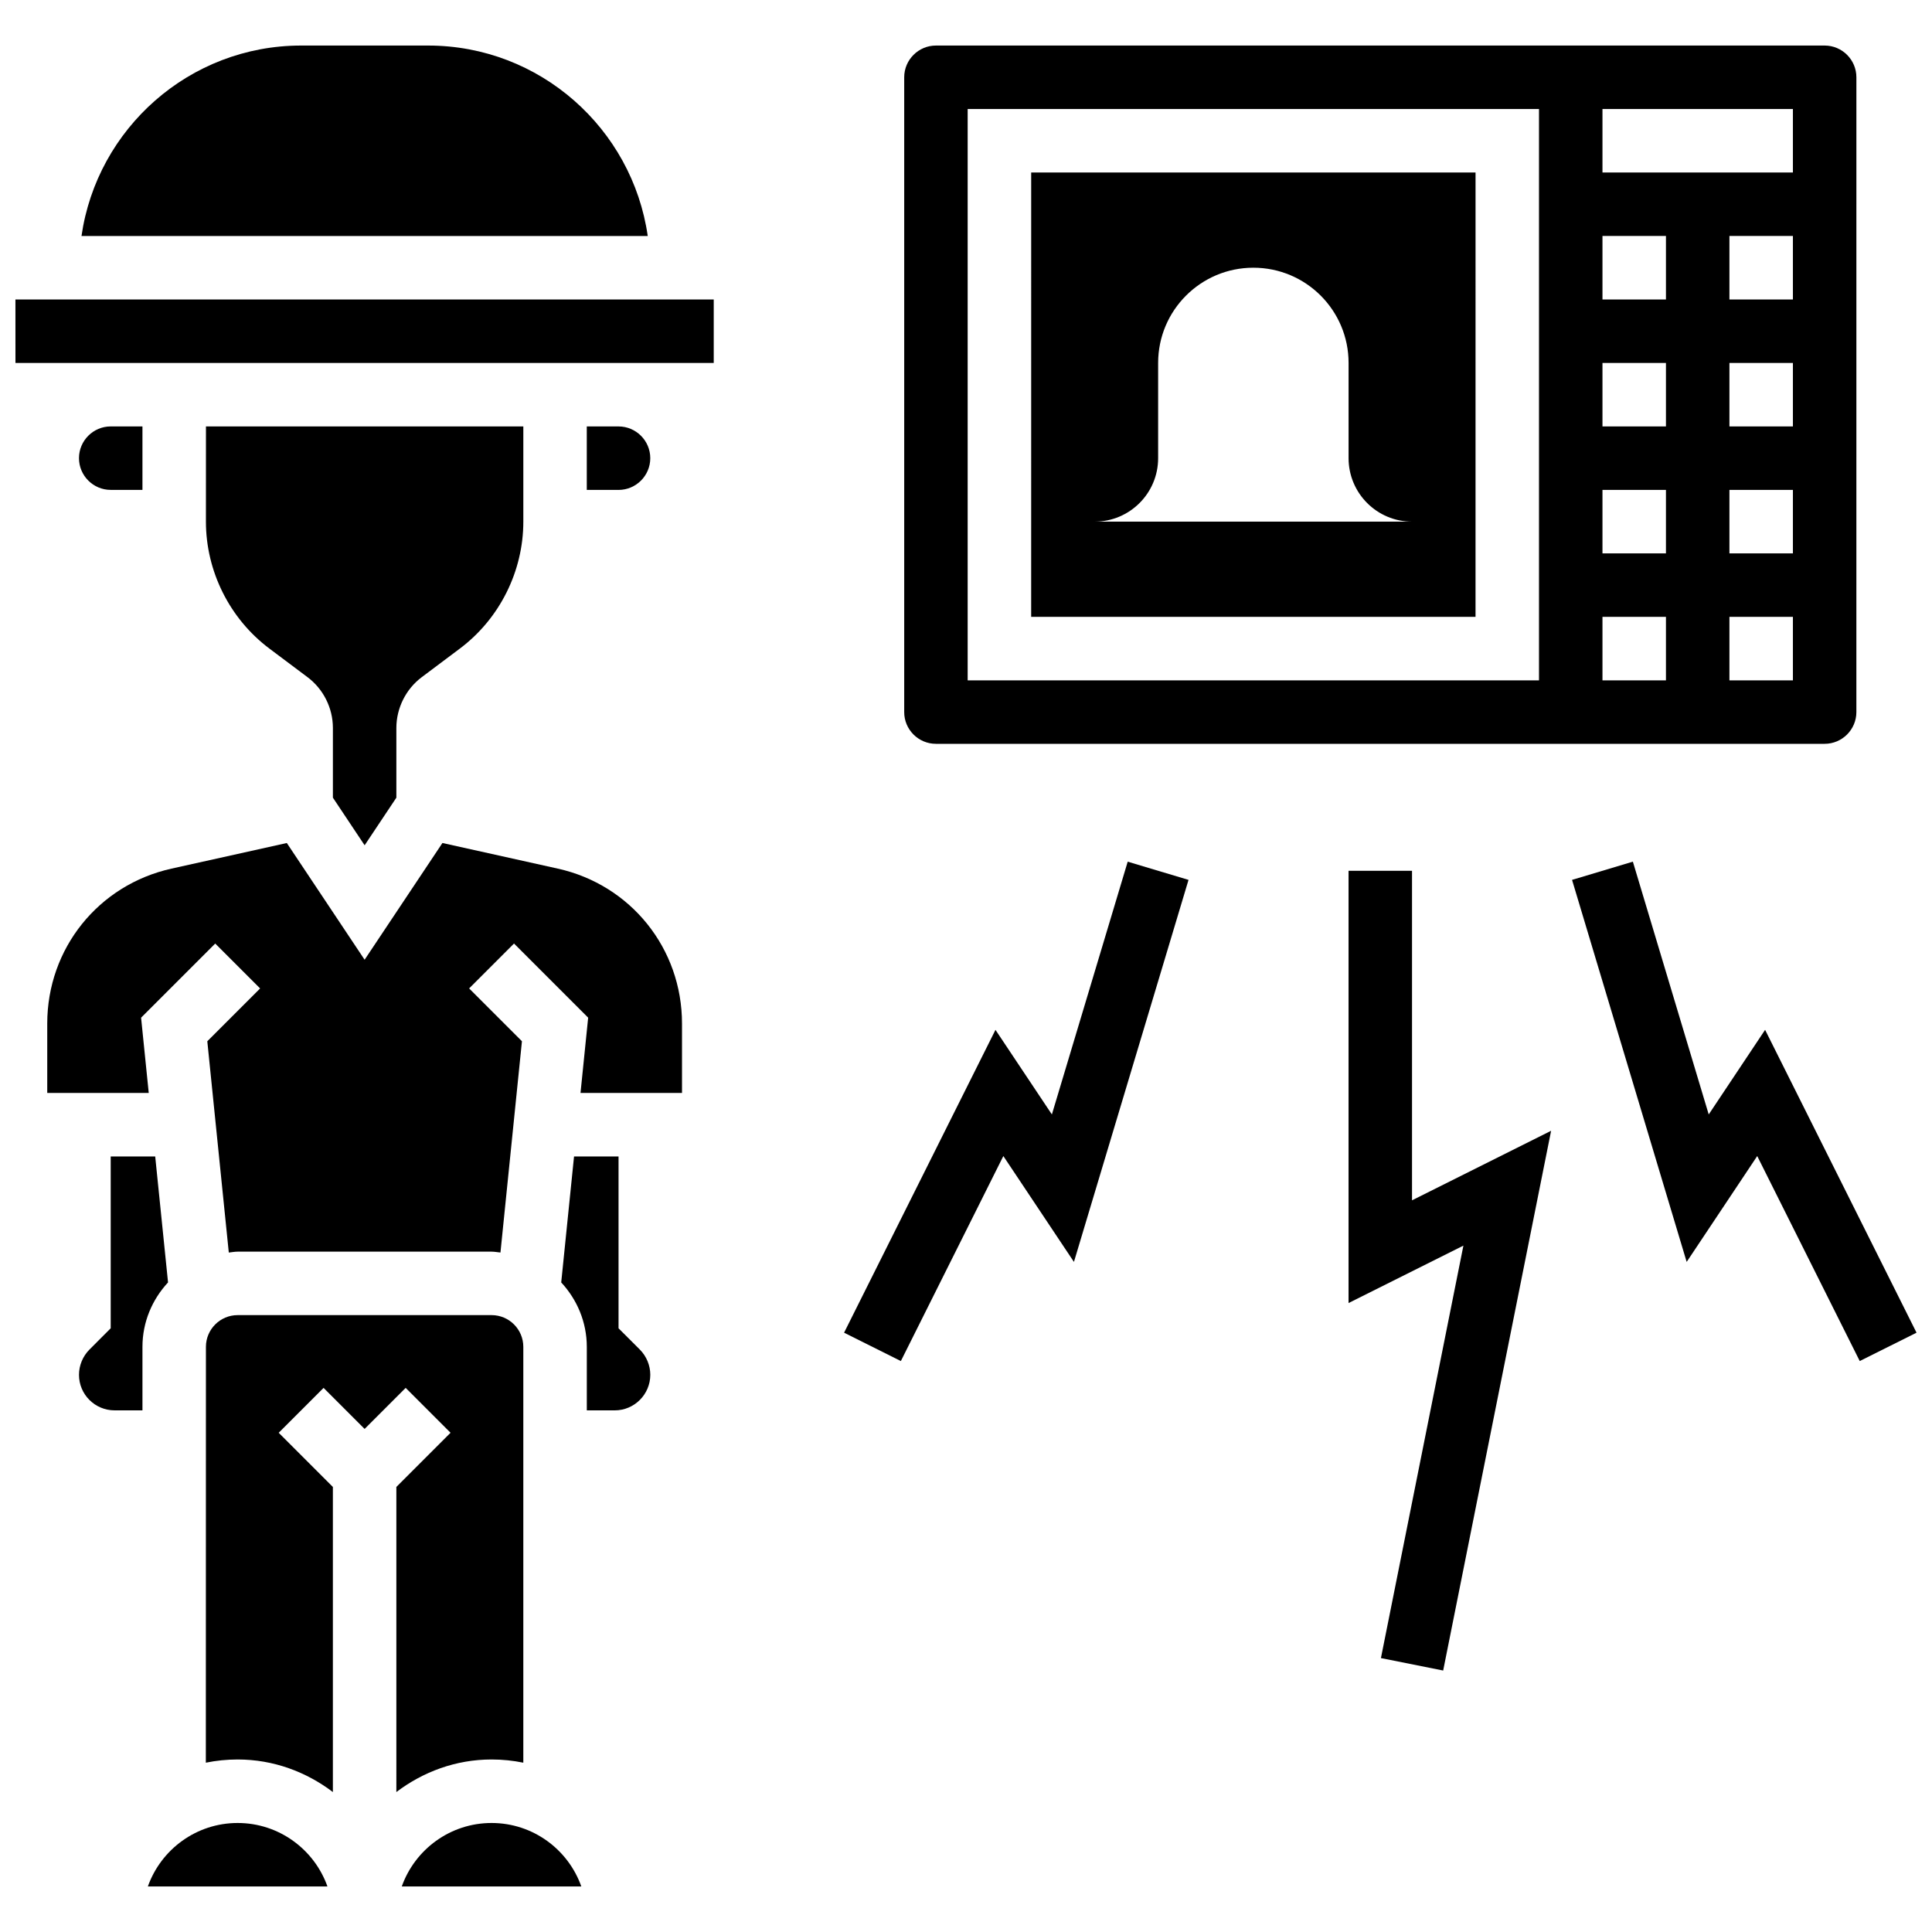
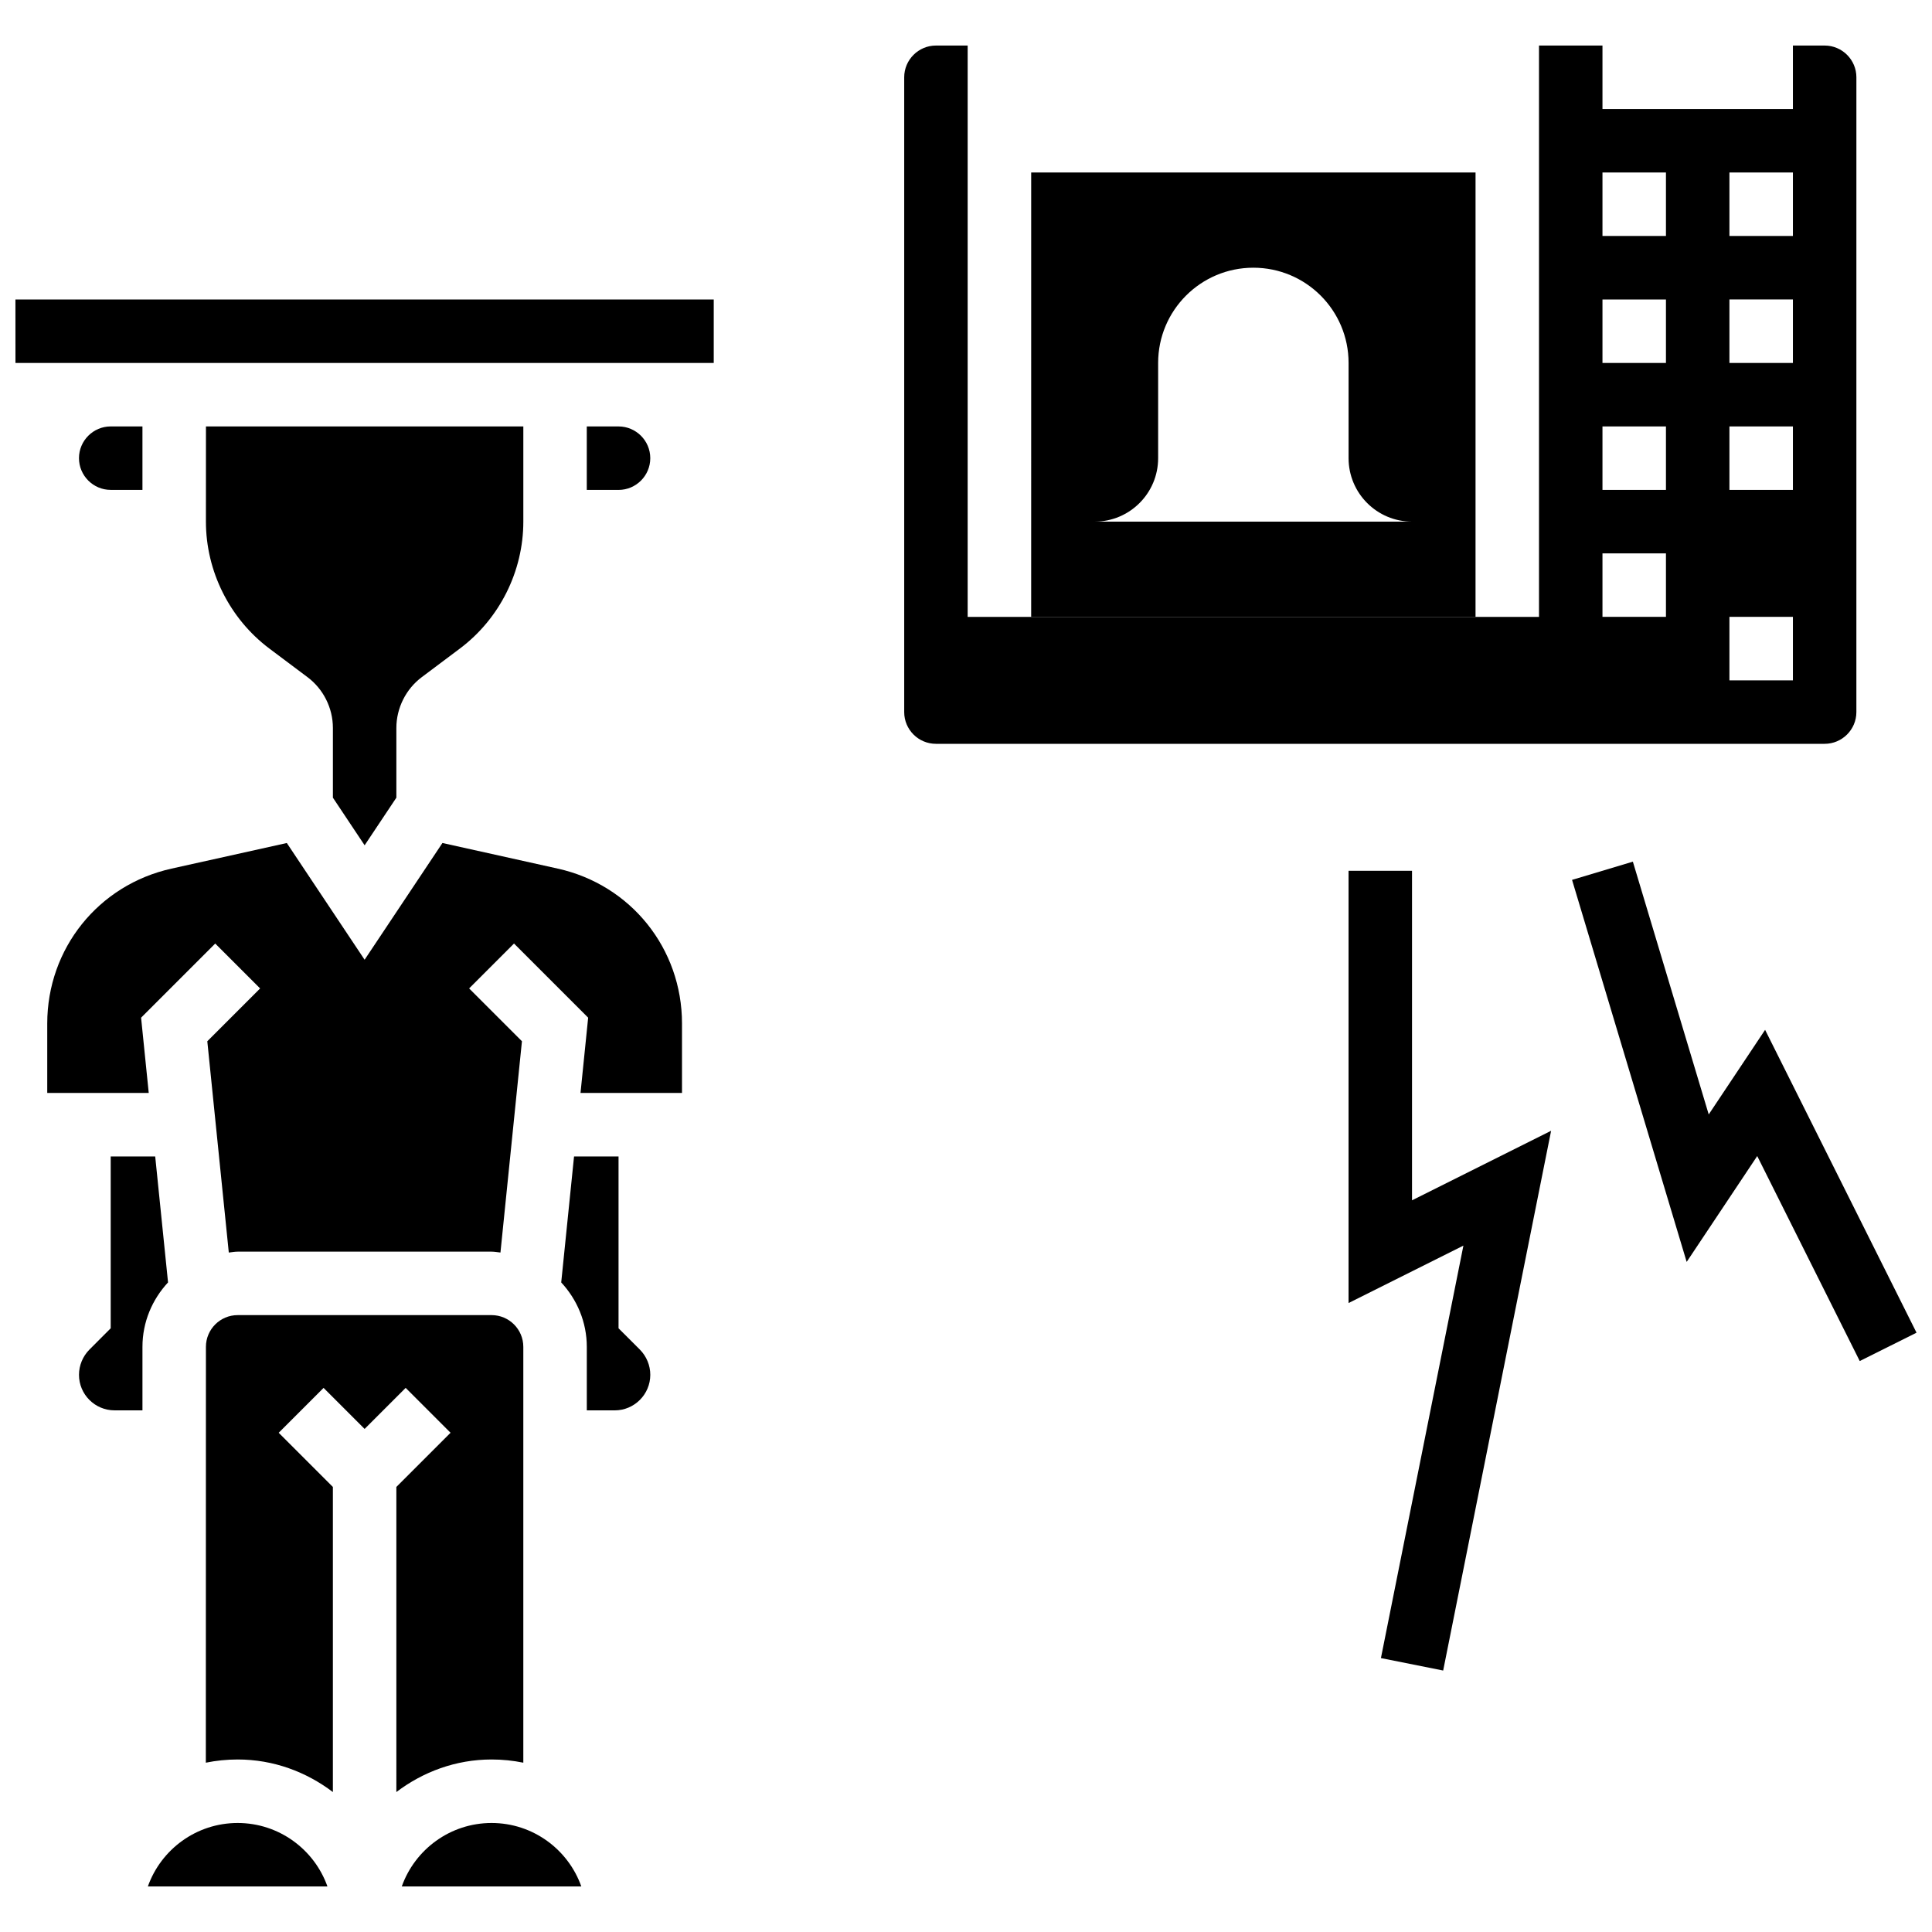
<svg xmlns="http://www.w3.org/2000/svg" width="800px" height="800px" version="1.1" viewBox="144 144 512 512">
  <defs>
    <clipPath id="b">
      <path d="m148.09 223h185.91v18h-185.91z" />
    </clipPath>
    <clipPath id="a">
      <path d="m560 372h91.902v133h-91.902z" />
    </clipPath>
  </defs>
-   <path d="m257.45 156.07h-33.645c-29.602 0-54.102 21.98-58.207 50.469h150.06c-4.094-28.488-28.598-50.469-58.207-50.469z" />
  <path d="m274.27 627.11c-10.969 0-20.32 7.031-23.797 16.824h47.582c-3.465-9.793-12.816-16.824-23.785-16.824z" />
  <path d="m307.92 496.01v-45.539h-11.793l-3.398 33.387c4.172 4.5 6.781 10.48 6.781 17.082v16.824h7.394c5.199 0 9.43-4.231 9.43-9.43 0-2.481-1.008-4.914-2.758-6.672z" />
  <path d="m249.04 618.91c7.047-5.34 15.73-8.629 25.234-8.629 2.875 0 5.695 0.293 8.41 0.848v-110.2c0-4.644-3.777-8.41-8.41-8.41h-67.293c-4.633 0-8.41 3.769-8.41 8.41l-0.023 110.2c2.731-0.555 5.551-0.848 8.434-0.848 9.504 0 18.184 3.289 25.234 8.629v-80.852l-14.359-14.359 11.895-11.895 10.875 10.875 10.875-10.875 11.895 11.895-14.359 14.359z" />
  <path d="m291.81 374.19-30.559-6.789-20.625 30.938-20.617-30.934-30.559 6.789c-19.387 4.305-32.93 21.195-32.93 41.055v18.395h26.898l-2.027-19.945 19.648-19.648 11.895 11.895-13.996 13.996 5.695 55.996c0.781-0.078 1.547-0.238 2.344-0.238h67.293c0.809 0 1.566 0.16 2.356 0.234l5.695-55.996-13.996-13.996 11.895-11.895 19.648 19.648-2.027 19.949h26.898v-18.395c0-19.859-13.535-36.75-32.93-41.059z" />
  <path d="m206.98 627.11c-10.969 0-20.32 7.031-23.797 16.824h47.594c-3.473-9.793-12.828-16.824-23.797-16.824z" />
  <path d="m185.13 450.47h-11.793v45.539l-5.644 5.652c-1.75 1.758-2.758 4.188-2.758 6.672-0.008 5.195 4.223 9.426 9.43 9.426h7.387v-16.824c0-6.613 2.609-12.582 6.781-17.082z" />
  <path d="m181.75 273.83v-16.824h-8.41c-4.633 0-8.41 3.777-8.41 8.41 0 4.633 3.777 8.41 8.41 8.41z" />
  <path d="m316.33 265.42c0-4.633-3.777-8.41-8.41-8.41h-8.418v16.824h8.418c4.641-0.004 8.41-3.781 8.41-8.414z" />
  <g clip-path="url(#b)">
    <path d="m148.09 223.36 0.008 16.824h185.05v-16.824z" />
  </g>
  <path d="m240.63 368.01 8.41-12.617v-18.48c0.008-5.281 2.531-10.312 6.738-13.465l10.086-7.566c10.531-7.898 16.824-20.48 16.824-33.645v-25.234h-84.109l-0.008 25.227c0 13.164 6.293 25.754 16.824 33.652l10.094 7.57c4.207 3.152 6.731 8.184 6.731 13.457v18.48z" />
-   <path d="m392.03 341.12h235.52c4.633 0 8.41-3.777 8.41-8.41l0.004-168.23c0-4.633-3.777-8.41-8.41-8.41h-235.52c-4.633 0-8.41 3.777-8.41 8.41v168.23c-0.004 4.637 3.773 8.41 8.406 8.41zm227.11-16.82h-16.824v-16.824h16.824zm0-33.648h-16.824v-16.824h16.824zm0-33.645h-16.824v-16.824h16.824zm0-33.645h-16.824v-16.824h16.824zm-50.469-50.469h50.469v16.824h-50.469zm0 33.645h16.824v16.824h-16.824zm0 33.648h16.824v16.824h-16.824zm0 33.645h16.824v16.824h-16.824zm0 33.645h16.824v16.824h-16.824zm-168.23-134.58h151.41v151.41h-151.41z" />
+   <path d="m392.03 341.12h235.52c4.633 0 8.41-3.777 8.41-8.41l0.004-168.23c0-4.633-3.777-8.41-8.41-8.41h-235.52c-4.633 0-8.41 3.777-8.41 8.41v168.23c-0.004 4.637 3.773 8.41 8.406 8.41zm227.11-16.82h-16.824v-16.824h16.824m0-33.648h-16.824v-16.824h16.824zm0-33.645h-16.824v-16.824h16.824zm0-33.645h-16.824v-16.824h16.824zm-50.469-50.469h50.469v16.824h-50.469zm0 33.645h16.824v16.824h-16.824zm0 33.648h16.824v16.824h-16.824zm0 33.645h16.824v16.824h-16.824zm0 33.645h16.824v16.824h-16.824zm-168.23-134.58h151.41v151.41h-151.41z" />
  <path d="m417.27 307.47h117.76l0.004-117.76h-117.76zm33.648-42.055v-25.234c0-13.938 11.297-25.234 25.234-25.234s25.234 11.297 25.234 25.234v25.234c0 9.293 7.527 16.824 16.824 16.824h-84.113c9.289-0.004 16.82-7.531 16.82-16.824z" />
  <path d="m518.2 374.77h-16.82v114.55l30.438-15.219-21.859 109.31 16.496 3.297 28.605-143.04-36.859 18.426z" />
  <g clip-path="url(#a)">
    <path d="m611.77 416.92-14.941 22.418-20.102-66.988-16.117 4.828 30.375 101.24 18.699-28.051 27.168 54.328 15.047-7.519z" />
  </g>
-   <path d="m422.76 439.34-14.949-22.418-40.121 80.254 15.047 7.519 27.16-54.328 18.707 28.051 30.367-101.24-16.117-4.828z" />
</svg>